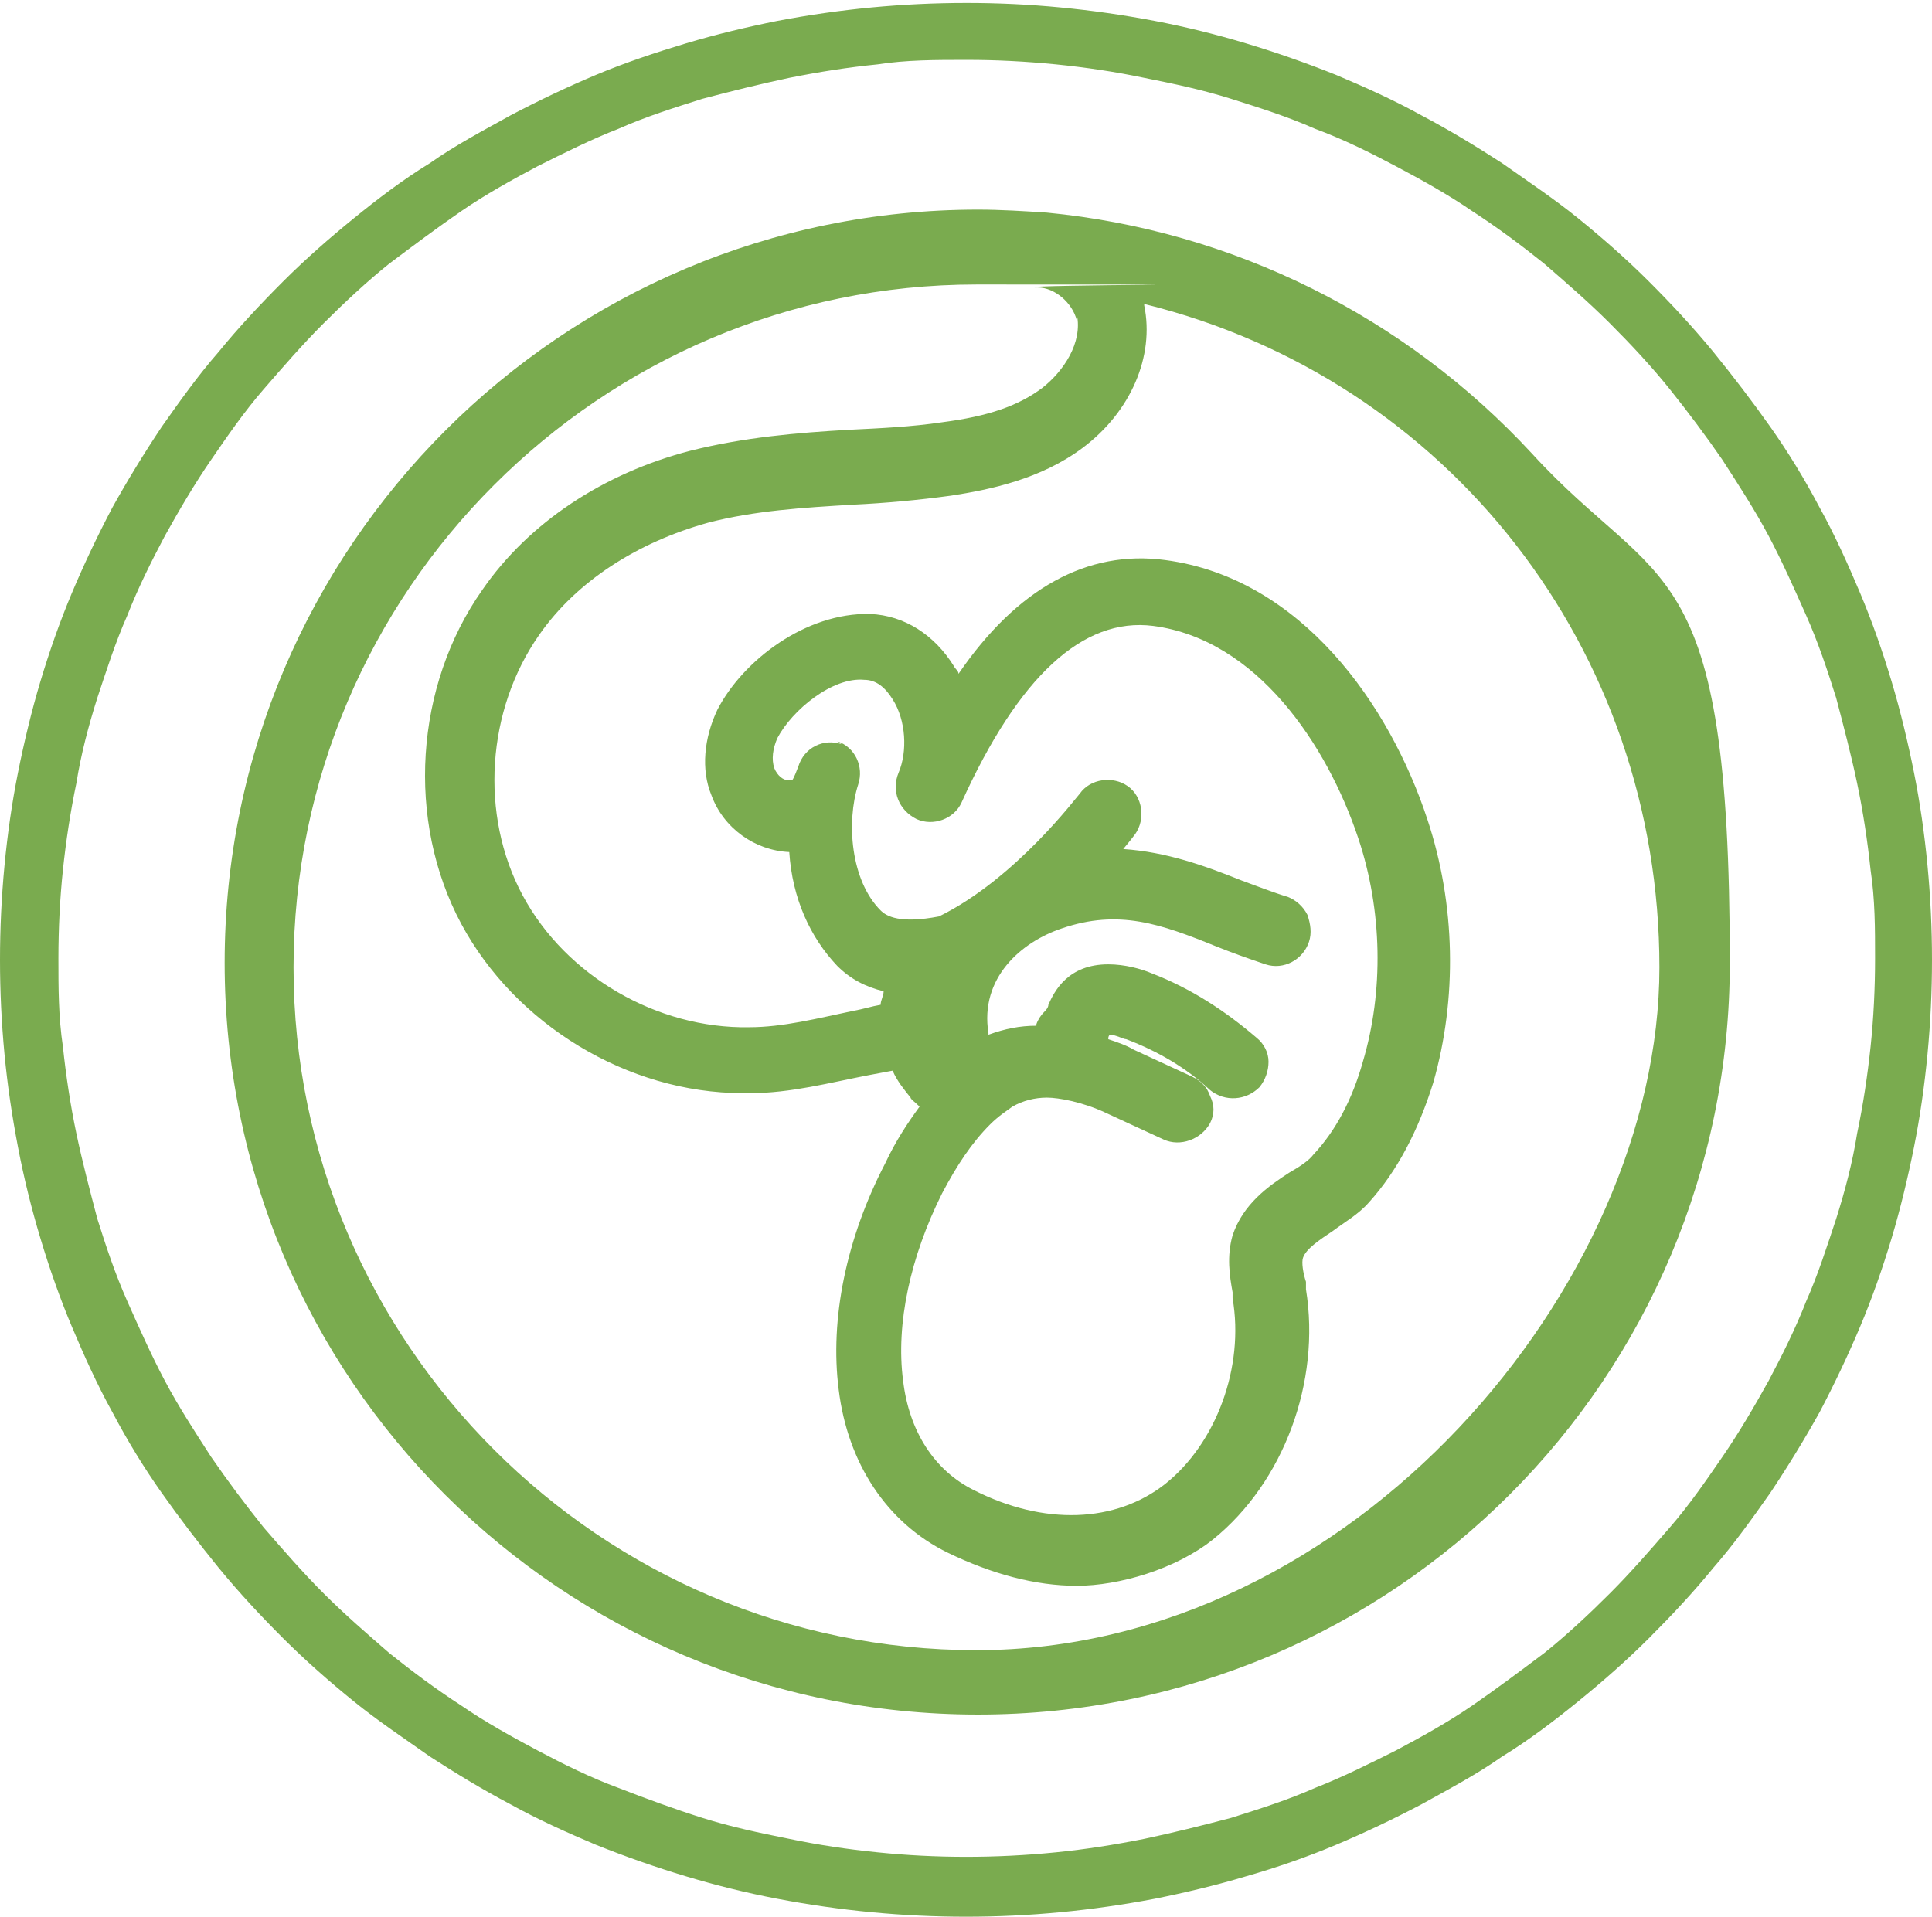
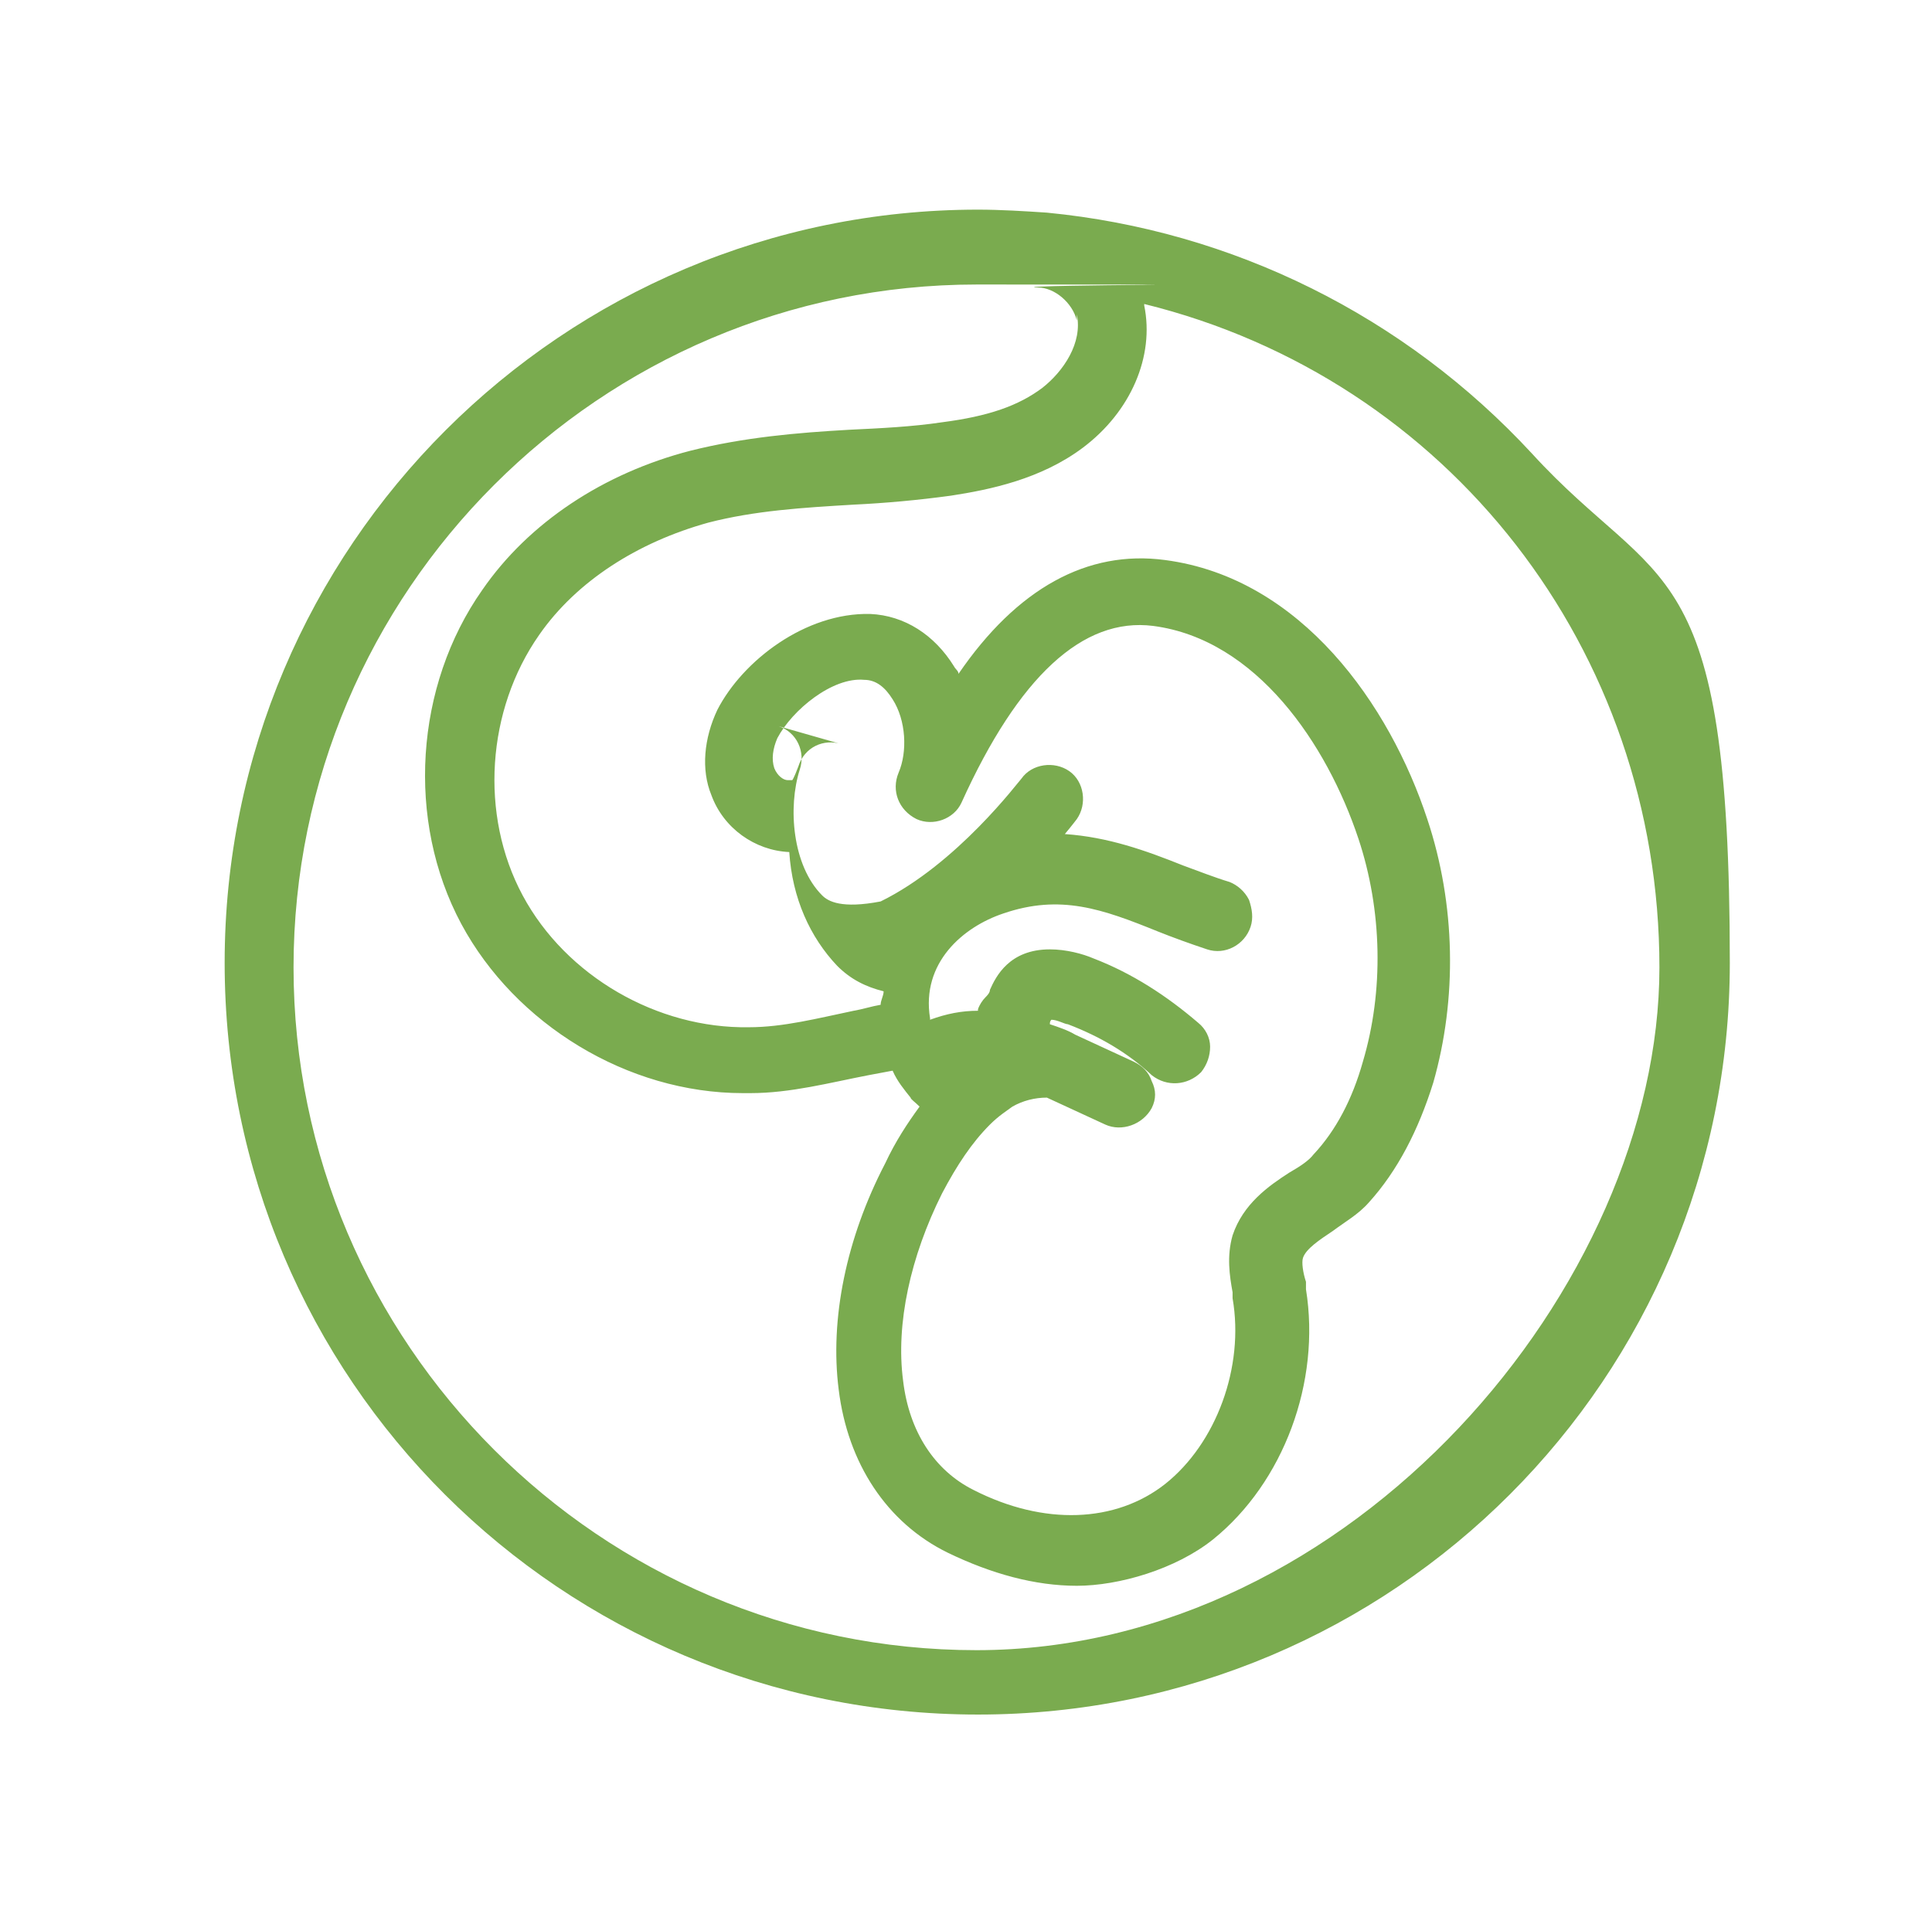
<svg xmlns="http://www.w3.org/2000/svg" id="Layer_1" viewBox="0 0 129 128">
  <defs>
    <style>      .st0 {        fill: #7aab4f;      }    </style>
  </defs>
-   <path class="st0" d="M64.5,128c-2.1,0-4.2-.1-6.3-.3-2.1-.2-4.2-.5-6.3-.9-2.1-.4-4.1-.9-6.1-1.5-2-.6-4-1.3-6-2.1-1.9-.8-3.9-1.7-5.7-2.7-1.9-1-3.7-2.1-5.4-3.2-1.7-1.2-3.5-2.4-5.1-3.7-1.6-1.3-3.2-2.7-4.7-4.2-1.5-1.5-2.9-3-4.3-4.7-1.3-1.6-2.6-3.3-3.8-5-1.2-1.7-2.3-3.5-3.3-5.4-1-1.8-1.9-3.8-2.7-5.7-.8-1.9-1.5-3.9-2.1-5.9-.6-2-1.1-4-1.5-6.1-.4-2.1-.7-4.1-.9-6.2-.2-2.1-.3-4.2-.3-6.3s.1-4.2.3-6.3c.2-2.1.5-4.2.9-6.2.4-2,.9-4.1,1.5-6.1.6-2,1.3-4,2.1-5.9.8-1.9,1.7-3.8,2.7-5.7,1-1.8,2.1-3.6,3.3-5.4,1.2-1.7,2.4-3.4,3.8-5,1.3-1.6,2.8-3.2,4.3-4.7,1.5-1.5,3.1-2.9,4.7-4.2,1.6-1.3,3.3-2.6,5.1-3.7,1.7-1.2,3.6-2.2,5.4-3.2,1.9-1,3.8-1.9,5.7-2.7,1.9-.8,4-1.5,6-2.1,2-.6,4.1-1.1,6.1-1.5,2.1-.4,4.2-.7,6.3-.9,4.2-.4,8.5-.4,12.6,0,2.1.2,4.2.5,6.3.9,2.1.4,4.1.9,6.1,1.5,2,.6,4,1.3,6,2.1,1.9.8,3.9,1.7,5.7,2.7,1.9,1,3.7,2.1,5.4,3.2,1.7,1.2,3.5,2.4,5.1,3.7,1.6,1.3,3.2,2.7,4.7,4.2,1.5,1.5,2.9,3,4.3,4.7,1.3,1.6,2.6,3.3,3.8,5,1.2,1.7,2.3,3.5,3.3,5.4,1,1.8,1.9,3.8,2.7,5.7.8,1.9,1.5,3.9,2.1,5.9s1.1,4.1,1.5,6.1c.4,2,.7,4.1.9,6.2.2,2.1.3,4.2.3,6.3s-.1,4.2-.3,6.3c-.2,2.1-.5,4.2-.9,6.2-.4,2-.9,4.1-1.5,6.1-.6,2-1.3,4-2.1,5.9-.8,1.9-1.7,3.8-2.7,5.7-1,1.8-2.1,3.6-3.3,5.4-1.2,1.7-2.4,3.4-3.8,5-1.3,1.6-2.8,3.2-4.3,4.7-1.5,1.5-3.1,2.9-4.7,4.2-1.6,1.3-3.3,2.6-5.1,3.7-1.7,1.2-3.6,2.2-5.4,3.2-1.9,1-3.8,1.9-5.7,2.7-1.9.8-3.9,1.5-6,2.1-2,.6-4.1,1.1-6.1,1.5-2.1.4-4.2.7-6.3.9-2.1.2-4.2.3-6.3.3ZM64.5,4c-2,0-4,0-5.9.3-2,.2-3.9.5-5.9.9-1.9.4-3.9.9-5.8,1.4-1.9.6-3.8,1.2-5.6,2-1.8.7-3.6,1.6-5.4,2.5-1.7.9-3.5,1.9-5.1,3-1.6,1.1-3.2,2.3-4.8,3.5-1.5,1.2-3,2.6-4.4,4-1.4,1.4-2.7,2.9-4,4.4-1.3,1.5-2.4,3.1-3.5,4.7-1.1,1.6-2.1,3.3-3.1,5.1-.9,1.7-1.8,3.5-2.5,5.3-.8,1.8-1.4,3.7-2,5.5-.6,1.9-1.1,3.8-1.4,5.7-.4,1.9-.7,3.9-.9,5.8-.2,1.9-.3,3.9-.3,5.9s0,3.9.3,5.9c.2,1.9.5,3.9.9,5.8.4,1.9.9,3.8,1.4,5.7.6,1.9,1.2,3.7,2,5.5.8,1.8,1.6,3.6,2.5,5.3.9,1.7,2,3.4,3.1,5.1,1.1,1.6,2.3,3.2,3.5,4.7,1.3,1.5,2.6,3,4,4.4,1.4,1.4,2.9,2.7,4.4,4,1.5,1.2,3.1,2.4,4.8,3.5,1.6,1.1,3.4,2.1,5.1,3,1.7.9,3.5,1.8,5.4,2.5,1.8.7,3.7,1.4,5.6,2,1.9.6,3.8,1,5.8,1.4,1.9.4,3.9.7,5.9.9,3.9.4,7.9.4,11.9,0,2-.2,3.9-.5,5.9-.9,1.9-.4,3.9-.9,5.8-1.4,1.9-.6,3.8-1.2,5.6-2,1.8-.7,3.6-1.6,5.4-2.5,1.7-.9,3.5-1.9,5.1-3,1.6-1.1,3.2-2.3,4.8-3.5,1.5-1.2,3-2.6,4.4-4,1.4-1.4,2.7-2.9,4-4.4,1.3-1.5,2.4-3.1,3.5-4.7,1.1-1.6,2.1-3.3,3.1-5.1.9-1.7,1.8-3.5,2.5-5.3.8-1.8,1.4-3.7,2-5.5.6-1.9,1.1-3.8,1.4-5.7.4-1.9.7-3.9.9-5.8.2-1.9.3-3.9.3-5.9s0-3.9-.3-5.9c-.2-1.9-.5-3.9-.9-5.8-.4-1.9-.9-3.8-1.4-5.7-.6-1.9-1.2-3.7-2-5.5-.8-1.8-1.6-3.6-2.5-5.3-.9-1.7-2-3.4-3.1-5.1-1.1-1.6-2.3-3.2-3.5-4.7-1.2-1.5-2.6-3-4-4.4-1.4-1.4-2.9-2.7-4.4-4-1.5-1.2-3.1-2.4-4.8-3.5-1.6-1.1-3.4-2.1-5.1-3-1.7-.9-3.5-1.8-5.4-2.5-1.8-.8-3.7-1.4-5.6-2-1.9-.6-3.8-1-5.8-1.4-1.9-.4-3.9-.7-5.9-.9-2-.2-4-.3-5.9-.3Z" />
-   <path class="st0" d="M69.4,18.1h0s0,0,0,0ZM71.9,21c.4,1.9-.9,3.8-2.3,4.9-1.6,1.2-3.6,1.9-6.7,2.3-2,.3-4.1.4-6.2.5-3.5.2-7,.5-10.6,1.4-5.8,1.5-10.8,4.8-13.9,9.3-4.5,6.4-5.1,15.4-1.4,22.3,3.6,6.7,11.1,11.3,18.8,11.3h.5c2.7,0,5.3-.7,7.9-1.2.5-.1,1.1-.2,1.6-.3.3.7.8,1.3,1.2,1.8,0,.1.3.3.6.6-.8,1.1-1.6,2.3-2.3,3.8-2.6,5-3.7,10.4-3.1,15.1.6,4.9,3.2,8.9,7.3,10.9,2.9,1.4,5.8,2.2,8.6,2.2s6.6-1.1,9.1-3.1c4.7-3.8,7.2-10.5,6.2-16.7v-.5c-.2-.6-.3-1.3-.2-1.6.2-.6,1.1-1.2,2-1.8.8-.6,1.7-1.1,2.4-1.9,1.9-2.1,3.3-4.8,4.3-8,1.6-5.6,1.5-11.9-.4-17.6-2.5-7.6-8.4-16.1-17.5-17.3-5.2-.7-9.9,1.9-13.8,7.6,0-.2-.2-.3-.3-.5-1.3-2.1-3.3-3.4-5.6-3.5-4.3-.1-8.5,3.1-10.2,6.4-.9,1.9-1.1,4-.4,5.7.8,2.2,2.9,3.7,5.2,3.8h0c.2,3.1,1.4,5.7,3.2,7.6.9.9,1.9,1.4,3.1,1.7,0,.3-.2.6-.2.9-.6.1-1.2.3-1.8.4-2.4.5-4.7,1.1-7,1.1-6.1.1-12.2-3.4-15.1-8.8-2.9-5.4-2.4-12.4,1.1-17.4,2.5-3.6,6.6-6.2,11.3-7.5,3.1-.8,6.3-1,9.7-1.2,2.1-.1,4.3-.3,6.5-.6,2.6-.4,6-1.1,8.8-3.2,3.2-2.4,4.8-6.1,4.1-9.5,0,0,0,0,0-.1,20.3,5,34.4,23.1,34.4,44.3s-20.5,45.6-45.6,45.6-45.6-20.5-45.6-45.6,20.5-45.6,45.6-45.6,2.6,0,3.9.2c0,0,.2,0,.2,0,1.1,0,2.3,1,2.6,2.2M56.2,49.7h0c-1.2-.4-2.5.2-2.9,1.5-.3.8-.4.9-.4.9,0,0-.2,0-.3,0-.3,0-.7-.3-.9-.8-.2-.6-.1-1.3.2-2,1-1.9,3.7-4.1,5.8-3.9.8,0,1.4.5,1.9,1.3.9,1.4,1,3.5.4,4.9-.5,1.2,0,2.5,1.2,3.1,1.1.5,2.5,0,3-1.1,0,0,0,0,0,0,3.8-8.4,8.1-12.4,12.8-11.8,6.9.9,11.6,7.9,13.7,14.2,1.6,4.8,1.7,10.2.3,14.9-.7,2.5-1.8,4.6-3.3,6.2-.3.4-.9.8-1.6,1.2-1.4.9-3.1,2.1-3.8,4.2-.4,1.4-.2,2.7,0,3.8v.4c.8,4.6-1.1,9.7-4.5,12.4-3.3,2.6-8.1,2.8-12.8.4-2.6-1.3-4.3-3.9-4.7-7.3-.5-3.8.5-8.3,2.6-12.5,1-1.9,2-3.4,3.2-4.6.6-.6,1.1-.9,1.5-1.2.7-.4,1.5-.6,2.3-.6s2.4.3,3.9,1l3.9,1.8c1.1.5,2.5,0,3.1-1.1.3-.6.3-1.2,0-1.8-.2-.6-.6-1-1.2-1.3l-3.9-1.8c-.5-.3-1.1-.5-1.7-.7,0-.1,0-.2.1-.3.4,0,.9.3,1.1.3,2.1.8,4,1.9,5.6,3.4,1,.8,2.4.7,3.3-.2.4-.5.6-1.1.6-1.7,0-.6-.3-1.2-.8-1.6-2.1-1.8-4.4-3.3-7-4.3-.7-.3-1.8-.6-2.9-.6-2.7,0-3.6,1.8-4,2.7,0,.2-.2.4-.3.5-.2.2-.4.5-.5.8,0,0,0,0,0,.1-1.1,0-2.1.2-3.2.6,0,0,0,0,0-.1-.6-3.7,2.2-6.1,4.9-7,3.8-1.3,6.6-.3,10.3,1.2,1,.4,2.1.8,3.3,1.2,1.2.4,2.5-.3,2.9-1.5.2-.6.1-1.2-.1-1.8-.3-.6-.8-1-1.3-1.2-1-.3-2-.7-3.1-1.1-2.5-1-5-1.9-7.9-2.1.5-.6.8-1,.8-1,.7-1,.5-2.5-.5-3.2-1-.7-2.5-.5-3.2.5-.2.2-4.3,5.7-9.4,8.2-2.6.5-3.5,0-3.9-.4-2-2-2.3-5.9-1.5-8.4.4-1.2-.2-2.5-1.4-2.9M102.3,30.3c-8.5-9.2-20-14.9-32.4-16.1-1.5-.1-3.1-.2-4.6-.2-27.7,0-50.3,22.5-50.3,50.3s22.5,50.2,50.3,50.2,50.2-22.5,50.2-50.2-4.7-24.7-13.2-34" />
+   <path class="st0" d="M69.4,18.1h0s0,0,0,0ZM71.9,21c.4,1.9-.9,3.8-2.3,4.9-1.6,1.2-3.6,1.9-6.7,2.3-2,.3-4.1.4-6.2.5-3.5.2-7,.5-10.6,1.4-5.8,1.5-10.8,4.8-13.9,9.3-4.5,6.4-5.1,15.4-1.4,22.3,3.6,6.7,11.1,11.3,18.8,11.3h.5c2.7,0,5.3-.7,7.9-1.2.5-.1,1.1-.2,1.6-.3.3.7.8,1.3,1.2,1.8,0,.1.3.3.6.6-.8,1.1-1.6,2.3-2.3,3.8-2.6,5-3.7,10.4-3.1,15.1.6,4.9,3.2,8.9,7.3,10.9,2.9,1.4,5.8,2.2,8.6,2.2s6.6-1.1,9.1-3.1c4.7-3.8,7.2-10.5,6.2-16.7v-.5c-.2-.6-.3-1.3-.2-1.6.2-.6,1.1-1.2,2-1.8.8-.6,1.7-1.1,2.4-1.9,1.9-2.1,3.3-4.8,4.3-8,1.6-5.6,1.5-11.9-.4-17.6-2.5-7.6-8.4-16.1-17.5-17.3-5.2-.7-9.9,1.9-13.8,7.6,0-.2-.2-.3-.3-.5-1.3-2.1-3.3-3.4-5.6-3.5-4.3-.1-8.5,3.1-10.2,6.4-.9,1.9-1.1,4-.4,5.7.8,2.2,2.9,3.7,5.2,3.8h0c.2,3.1,1.4,5.7,3.2,7.6.9.9,1.9,1.4,3.1,1.7,0,.3-.2.6-.2.9-.6.1-1.2.3-1.8.4-2.4.5-4.7,1.1-7,1.1-6.1.1-12.2-3.4-15.1-8.8-2.9-5.4-2.4-12.4,1.1-17.4,2.5-3.6,6.6-6.2,11.3-7.5,3.1-.8,6.3-1,9.7-1.2,2.1-.1,4.3-.3,6.5-.6,2.6-.4,6-1.1,8.8-3.2,3.2-2.4,4.8-6.1,4.1-9.5,0,0,0,0,0-.1,20.3,5,34.4,23.1,34.4,44.3s-20.5,45.6-45.6,45.6-45.6-20.5-45.6-45.6,20.5-45.6,45.6-45.6,2.6,0,3.9.2c0,0,.2,0,.2,0,1.1,0,2.3,1,2.6,2.2M56.2,49.7h0c-1.2-.4-2.5.2-2.9,1.5-.3.8-.4.9-.4.9,0,0-.2,0-.3,0-.3,0-.7-.3-.9-.8-.2-.6-.1-1.3.2-2,1-1.9,3.7-4.1,5.8-3.9.8,0,1.4.5,1.9,1.3.9,1.4,1,3.5.4,4.9-.5,1.2,0,2.5,1.2,3.1,1.1.5,2.5,0,3-1.1,0,0,0,0,0,0,3.8-8.4,8.1-12.4,12.8-11.8,6.9.9,11.6,7.9,13.7,14.2,1.6,4.8,1.7,10.2.3,14.9-.7,2.5-1.8,4.6-3.3,6.2-.3.4-.9.8-1.6,1.2-1.4.9-3.1,2.1-3.8,4.2-.4,1.4-.2,2.7,0,3.8v.4c.8,4.6-1.1,9.7-4.5,12.4-3.3,2.6-8.1,2.8-12.8.4-2.6-1.3-4.3-3.9-4.7-7.3-.5-3.8.5-8.3,2.6-12.5,1-1.9,2-3.4,3.2-4.6.6-.6,1.1-.9,1.5-1.2.7-.4,1.5-.6,2.3-.6l3.9,1.8c1.1.5,2.5,0,3.1-1.1.3-.6.3-1.2,0-1.8-.2-.6-.6-1-1.2-1.3l-3.9-1.8c-.5-.3-1.1-.5-1.7-.7,0-.1,0-.2.1-.3.4,0,.9.3,1.1.3,2.1.8,4,1.9,5.6,3.4,1,.8,2.4.7,3.3-.2.4-.5.6-1.1.6-1.7,0-.6-.3-1.2-.8-1.6-2.1-1.8-4.4-3.3-7-4.3-.7-.3-1.8-.6-2.9-.6-2.7,0-3.6,1.8-4,2.7,0,.2-.2.4-.3.5-.2.2-.4.5-.5.8,0,0,0,0,0,.1-1.1,0-2.1.2-3.2.6,0,0,0,0,0-.1-.6-3.7,2.2-6.1,4.9-7,3.8-1.3,6.6-.3,10.3,1.2,1,.4,2.1.8,3.3,1.2,1.2.4,2.5-.3,2.9-1.5.2-.6.1-1.2-.1-1.8-.3-.6-.8-1-1.3-1.2-1-.3-2-.7-3.1-1.1-2.5-1-5-1.9-7.9-2.1.5-.6.8-1,.8-1,.7-1,.5-2.5-.5-3.2-1-.7-2.5-.5-3.2.5-.2.2-4.3,5.7-9.4,8.2-2.6.5-3.5,0-3.9-.4-2-2-2.3-5.9-1.5-8.4.4-1.2-.2-2.5-1.4-2.9M102.3,30.3c-8.5-9.2-20-14.9-32.4-16.1-1.5-.1-3.1-.2-4.6-.2-27.7,0-50.3,22.5-50.3,50.3s22.5,50.2,50.3,50.2,50.2-22.5,50.2-50.2-4.7-24.7-13.2-34" />
</svg>